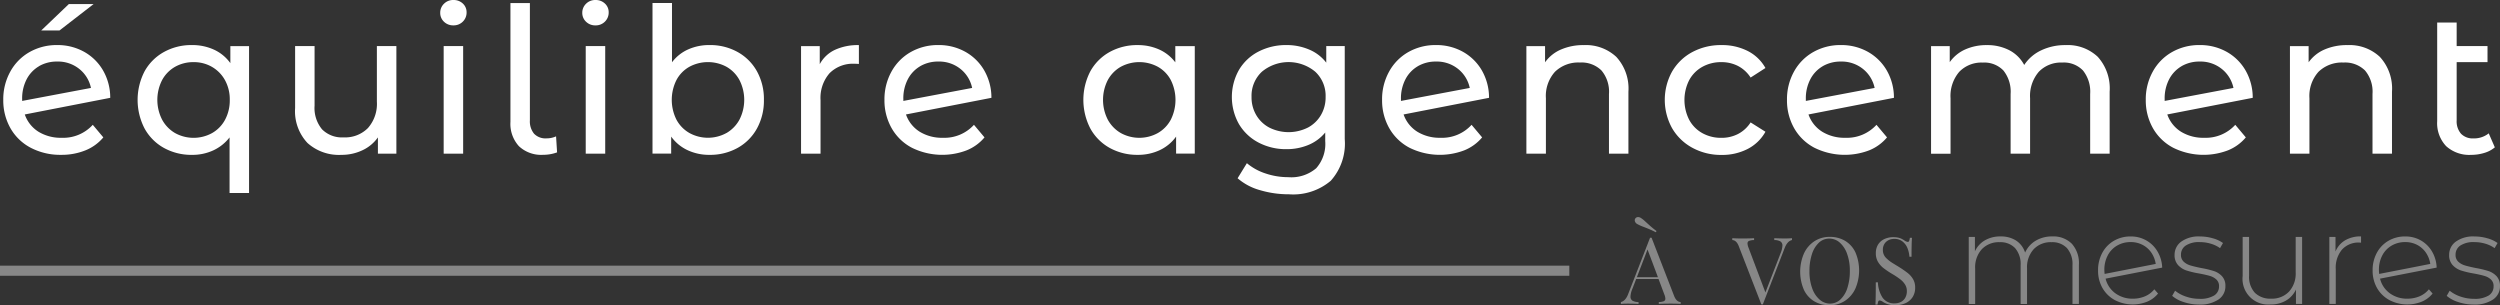
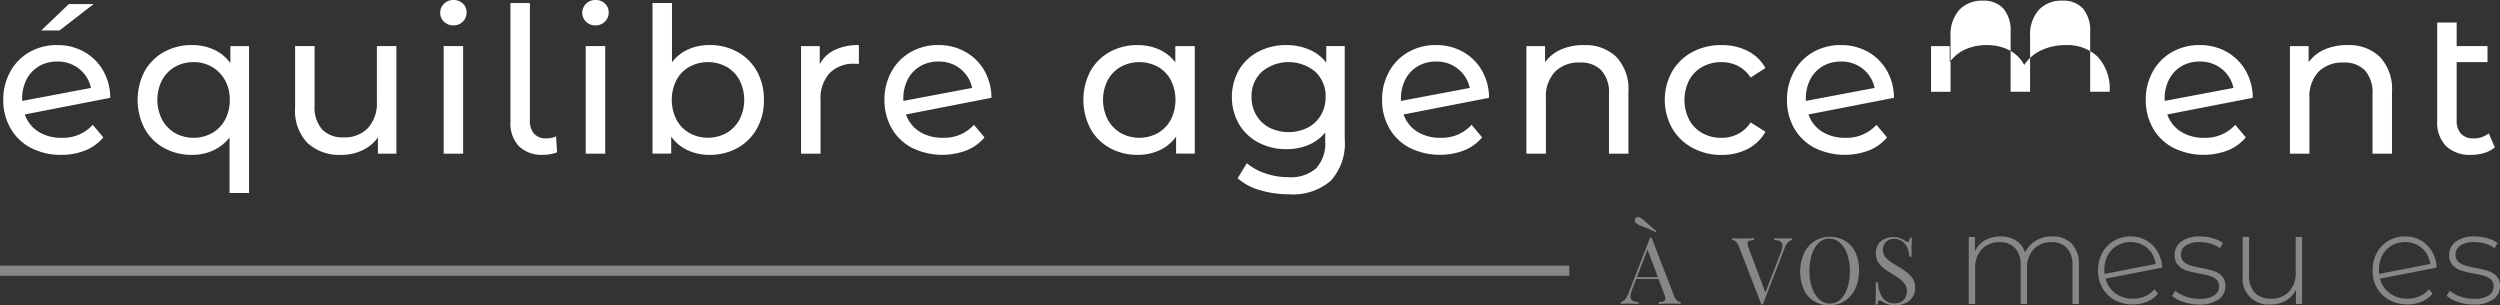
<svg xmlns="http://www.w3.org/2000/svg" viewBox="0 0 247.313 30.195" height="30.195" width="247.313">
  <rect x="0" y="0" width="247.313" height="30.195" fill="#333333" stroke="none" />
  <g transform="translate(0.104 -9.89)" id="logoequilibre">
    <g transform="translate(0.22 9.89)" data-name="Groupe 27" id="Groupe_27">
      <path fill="#fff" transform="translate(-0.92 -10.76)" d="M9.774,23.107l1.044,1.244a4.484,4.484,0,0,1-1.777,1.285,6.245,6.245,0,0,1-2.4.441,6.291,6.291,0,0,1-2.991-.692,4.941,4.941,0,0,1-2.018-1.938A5.553,5.553,0,0,1,.92,20.637a5.633,5.633,0,0,1,.693-2.79A4.962,4.962,0,0,1,3.52,15.91a5.428,5.428,0,0,1,2.741-.692,5.365,5.365,0,0,1,2.63.652,4.932,4.932,0,0,1,1.887,1.837,5.393,5.393,0,0,1,.723,2.731L3.048,22.084A3.281,3.281,0,0,0,4.4,23.79a4.216,4.216,0,0,0,2.3.6A3.944,3.944,0,0,0,9.774,23.107Zm-5.31-5.8a3.207,3.207,0,0,0-1.235,1.3,4.078,4.078,0,0,0-.441,1.937v.2l6.806-1.285a3.253,3.253,0,0,0-1.164-1.887,3.359,3.359,0,0,0-2.168-.723A3.506,3.506,0,0,0,4.464,17.3Zm2.941-6.143H9.854l-3.373,2.61H4.674Z" data-name="Tracé 1" id="Tracé_1" />
      <path fill="#fff" transform="translate(-29.687 -19.537)" d="M54,24.1V38.631H52.073v-5.5a4.349,4.349,0,0,1-1.616,1.285,4.924,4.924,0,0,1-2.1.441,5.6,5.6,0,0,1-2.771-.682,4.9,4.9,0,0,1-1.917-1.918,6.151,6.151,0,0,1,0-5.672,4.9,4.9,0,0,1,1.917-1.907,5.589,5.589,0,0,1,2.771-.683,5.139,5.139,0,0,1,2.168.451,4.1,4.1,0,0,1,1.626,1.336V24.1H54Zm-3.654,8.6a3.315,3.315,0,0,0,1.285-1.324,4.052,4.052,0,0,0,.462-1.958,3.924,3.924,0,0,0-.472-1.947,3.418,3.418,0,0,0-1.284-1.315,3.56,3.56,0,0,0-1.817-.472,3.646,3.646,0,0,0-1.837.461A3.332,3.332,0,0,0,45.4,27.458a4.3,4.3,0,0,0,0,3.916A3.4,3.4,0,0,0,46.682,32.7a3.794,3.794,0,0,0,3.664,0Z" data-name="Tracé 2" id="Tracé_2" />
      <path fill="#fff" transform="translate(-63.405 -19.754)" d="M102.293,24.312V34.953h-1.827V33.346a3.87,3.87,0,0,1-1.536,1.275,4.783,4.783,0,0,1-2.078.452A4.643,4.643,0,0,1,93.5,33.9a4.582,4.582,0,0,1-1.225-3.463V24.312H94.2v5.9a3.3,3.3,0,0,0,.743,2.339,2.771,2.771,0,0,0,2.128.793,3.175,3.175,0,0,0,2.409-.924,3.621,3.621,0,0,0,.884-2.609v-5.5Z" data-name="Tracé 3" id="Tracé_3" />
      <path fill="#fff" transform="translate(-94.472 -9.89)" d="M138.068,12.039a1.184,1.184,0,0,1-.371-.883,1.217,1.217,0,0,1,.371-.893A1.266,1.266,0,0,1,139,9.89a1.31,1.31,0,0,1,.934.351,1.155,1.155,0,0,1,.371.874,1.242,1.242,0,0,1-.371.913A1.267,1.267,0,0,1,139,12.4,1.286,1.286,0,0,1,138.068,12.039Zm-.03,2.409h1.927V25.089h-1.927Z" data-name="Tracé 4" id="Tracé_4" />
      <path fill="#fff" transform="translate(-109.505 -10.543)" d="M160.519,25.008a3.268,3.268,0,0,1-.843-2.4V10.844H161.6v11.6a1.925,1.925,0,0,0,.412,1.325,1.568,1.568,0,0,0,1.235.462,2.25,2.25,0,0,0,.943-.2l.1,1.586a4.022,4.022,0,0,1-1.385.241A3.21,3.21,0,0,1,160.519,25.008Z" data-name="Tracé 5" id="Tracé_5" />
      <path fill="#fff" transform="translate(-124.887 -9.89)" d="M182.537,12.039a1.185,1.185,0,0,1-.372-.883,1.217,1.217,0,0,1,.372-.893,1.265,1.265,0,0,1,.934-.372,1.309,1.309,0,0,1,.934.351,1.156,1.156,0,0,1,.372.874,1.243,1.243,0,0,1-.372.913,1.265,1.265,0,0,1-.934.372A1.286,1.286,0,0,1,182.537,12.039Zm-.031,2.409h1.928V25.089h-1.928Z" data-name="Tracé 6" id="Tracé_6" />
      <path fill="#fff" transform="translate(-139.923 -10.543)" d="M212.559,15.683a4.9,4.9,0,0,1,1.918,1.907,5.66,5.66,0,0,1,.692,2.831,5.712,5.712,0,0,1-.692,2.841,4.893,4.893,0,0,1-1.918,1.918,5.6,5.6,0,0,1-2.77.682,5.03,5.03,0,0,1-2.168-.461,4.168,4.168,0,0,1-1.626-1.345V25.74h-1.847v-14.9h1.928v5.863a4.083,4.083,0,0,1,1.606-1.275A5.091,5.091,0,0,1,209.789,15,5.586,5.586,0,0,1,212.559,15.683Zm-1.094,8.02a3.406,3.406,0,0,0,1.285-1.324,4.3,4.3,0,0,0,0-3.916,3.336,3.336,0,0,0-1.285-1.315,3.869,3.869,0,0,0-3.665,0,3.248,3.248,0,0,0-1.284,1.315,4.379,4.379,0,0,0,0,3.916A3.313,3.313,0,0,0,207.8,23.7a3.8,3.8,0,0,0,3.665,0Z" data-name="Tracé 7" id="Tracé_7" />
      <path fill="#fff" transform="translate(-171.73 -19.538)" d="M253.983,24.478A5.385,5.385,0,0,1,256.372,24v1.866a3.951,3.951,0,0,0-.441-.02,3.246,3.246,0,0,0-2.46.934,3.7,3.7,0,0,0-.893,2.661v5.3H250.65V24.1H252.5v1.787A3.277,3.277,0,0,1,253.983,24.478Z" data-name="Tracé 8" id="Tracé_8" />
      <path fill="#fff" transform="translate(-189.587 -19.537)" d="M285.612,31.884l1.044,1.244a4.486,4.486,0,0,1-1.777,1.285,6.779,6.779,0,0,1-5.39-.251,4.94,4.94,0,0,1-2.017-1.938,5.544,5.544,0,0,1-.714-2.811,5.637,5.637,0,0,1,.693-2.79,4.968,4.968,0,0,1,1.907-1.937,5.432,5.432,0,0,1,2.741-.692,5.362,5.362,0,0,1,2.63.652,4.932,4.932,0,0,1,1.888,1.837,5.406,5.406,0,0,1,.723,2.731l-8.453,1.646a3.286,3.286,0,0,0,1.356,1.707,4.217,4.217,0,0,0,2.3.6A3.942,3.942,0,0,0,285.612,31.884Zm-5.31-5.8a3.2,3.2,0,0,0-1.235,1.3,4.085,4.085,0,0,0-.441,1.937v.2l6.806-1.285a3.248,3.248,0,0,0-1.164-1.887,3.36,3.36,0,0,0-2.168-.723A3.5,3.5,0,0,0,280.3,26.082Z" data-name="Tracé 9" id="Tracé_9" />
      <path fill="#fff" transform="translate(-232.171 -19.539)" d="M350.04,24.1V34.737h-1.847V33.051a4.171,4.171,0,0,1-1.625,1.345,5.038,5.038,0,0,1-2.169.461,5.6,5.6,0,0,1-2.77-.682,4.891,4.891,0,0,1-1.917-1.918,6.149,6.149,0,0,1,0-5.672,4.9,4.9,0,0,1,1.917-1.907A5.587,5.587,0,0,1,344.4,24a5.1,5.1,0,0,1,2.109.432,4.085,4.085,0,0,1,1.606,1.275V24.1h1.927Zm-3.654,8.6a3.314,3.314,0,0,0,1.284-1.324,4.379,4.379,0,0,0,0-3.916,3.251,3.251,0,0,0-1.284-1.315,3.867,3.867,0,0,0-3.664,0,3.329,3.329,0,0,0-1.286,1.315,4.3,4.3,0,0,0,0,3.916,3.4,3.4,0,0,0,1.286,1.324,3.794,3.794,0,0,0,3.664,0Z" data-name="Tracé 10" id="Tracé_10" />
      <path fill="#fff" transform="translate(-263.976 -19.54)" d="M396.681,24.1v9.2a5.5,5.5,0,0,1-1.385,4.125,5.744,5.744,0,0,1-4.136,1.335,9.912,9.912,0,0,1-2.87-.411,5.678,5.678,0,0,1-2.208-1.175L387,35.682a5.462,5.462,0,0,0,1.837,1.014,6.981,6.981,0,0,0,2.259.371,3.785,3.785,0,0,0,2.76-.883,3.631,3.631,0,0,0,.894-2.69V32.65a4.261,4.261,0,0,1-1.677,1.234,5.565,5.565,0,0,1-2.158.412,5.815,5.815,0,0,1-2.76-.652,4.862,4.862,0,0,1-1.938-1.827,5.461,5.461,0,0,1,0-5.36,4.783,4.783,0,0,1,1.938-1.817,5.89,5.89,0,0,1,2.76-.642,5.635,5.635,0,0,1,2.238.442,4.141,4.141,0,0,1,1.7,1.3V24.1h1.828Zm-3.664,8.071a3.264,3.264,0,0,0,1.3-1.235,3.447,3.447,0,0,0,.471-1.8,3.254,3.254,0,0,0-1.023-2.5,4.131,4.131,0,0,0-5.28,0,3.254,3.254,0,0,0-1.024,2.5,3.448,3.448,0,0,0,.472,1.8,3.256,3.256,0,0,0,1.305,1.235,4.254,4.254,0,0,0,3.774,0Z" data-name="Tracé 11" id="Tracé_11" />
      <path fill="#fff" transform="translate(-296.131 -19.537)" d="M441.383,31.884l1.044,1.244a4.484,4.484,0,0,1-1.776,1.285,6.781,6.781,0,0,1-5.391-.251,4.944,4.944,0,0,1-2.017-1.938,5.553,5.553,0,0,1-.713-2.811,5.63,5.63,0,0,1,.693-2.79,4.958,4.958,0,0,1,1.906-1.937,5.428,5.428,0,0,1,2.741-.692,5.365,5.365,0,0,1,2.63.652,4.944,4.944,0,0,1,1.888,1.837,5.4,5.4,0,0,1,.722,2.731l-8.452,1.646a3.284,3.284,0,0,0,1.355,1.707,4.219,4.219,0,0,0,2.3.6A3.942,3.942,0,0,0,441.383,31.884Zm-5.31-5.8a3.2,3.2,0,0,0-1.234,1.3,4.074,4.074,0,0,0-.442,1.937v.2l6.806-1.285a3.252,3.252,0,0,0-1.165-1.887,3.357,3.357,0,0,0-2.167-.723A3.508,3.508,0,0,0,436.074,26.082Z" data-name="Tracé 12" id="Tracé_12" />
      <path fill="#fff" transform="translate(-327.026 -19.538)" d="M486.6,25.17a4.625,4.625,0,0,1,1.194,3.443v6.124H485.87v-5.9a3.264,3.264,0,0,0-.743-2.328A2.8,2.8,0,0,0,483,25.723a3.311,3.311,0,0,0-2.469.913,3.568,3.568,0,0,0-.9,2.62v5.481H477.7V24.1h1.847V25.7a3.74,3.74,0,0,1,1.577-1.264A5.494,5.494,0,0,1,483.381,24,4.4,4.4,0,0,1,486.6,25.17Z" data-name="Tracé 13" id="Tracé_13" />
      <path fill="#fff" transform="translate(-356.66 -19.538)" d="M523.747,34.154a5.143,5.143,0,0,1-2-1.937,5.788,5.788,0,0,1,0-5.6,5.074,5.074,0,0,1,2-1.927,5.971,5.971,0,0,1,2.9-.692,5.575,5.575,0,0,1,2.579.582,4.158,4.158,0,0,1,1.757,1.686l-1.467.944a3.285,3.285,0,0,0-1.245-1.144,3.557,3.557,0,0,0-1.646-.381,3.794,3.794,0,0,0-1.877.461,3.29,3.29,0,0,0-1.305,1.315,4.335,4.335,0,0,0,0,3.935,3.28,3.28,0,0,0,1.305,1.316,3.8,3.8,0,0,0,1.877.461,3.541,3.541,0,0,0,1.646-.381,3.27,3.27,0,0,0,1.245-1.144l1.467.924a4.212,4.212,0,0,1-1.757,1.7,5.491,5.491,0,0,1-2.579.592A5.9,5.9,0,0,1,523.747,34.154Z" data-name="Tracé 14" id="Tracé_14" />
      <path fill="#fff" transform="translate(-382.819 -19.537)" d="M568.125,31.884l1.044,1.244a4.475,4.475,0,0,1-1.776,1.285,6.779,6.779,0,0,1-5.39-.251,4.938,4.938,0,0,1-2.018-1.938,5.556,5.556,0,0,1-.712-2.811,5.634,5.634,0,0,1,.692-2.79,4.956,4.956,0,0,1,1.908-1.937,5.424,5.424,0,0,1,2.74-.692,5.366,5.366,0,0,1,2.63.652,4.941,4.941,0,0,1,1.888,1.837,5.385,5.385,0,0,1,.722,2.731L561.4,30.86a3.281,3.281,0,0,0,1.355,1.707,4.216,4.216,0,0,0,2.3.6A3.943,3.943,0,0,0,568.125,31.884Zm-5.311-5.8a3.2,3.2,0,0,0-1.234,1.3,4.064,4.064,0,0,0-.442,1.937v.2l6.806-1.285a3.256,3.256,0,0,0-1.165-1.887,3.358,3.358,0,0,0-2.168-.723A3.51,3.51,0,0,0,562.814,26.082Z" data-name="Tracé 15" id="Tracé_15" />
-       <path fill="#fff" transform="translate(-413.668 -19.538)" d="M620.867,25.16a4.661,4.661,0,0,1,1.174,3.453v6.124h-1.927v-5.9a3.355,3.355,0,0,0-.713-2.328,2.616,2.616,0,0,0-2.038-.783,3.048,3.048,0,0,0-2.329.913,3.67,3.67,0,0,0-.863,2.62v5.481h-1.927v-5.9a3.351,3.351,0,0,0-.713-2.328,2.614,2.614,0,0,0-2.037-.783,3.049,3.049,0,0,0-2.329.913,3.67,3.67,0,0,0-.863,2.62v5.481h-1.928V24.1h1.848v1.587a3.721,3.721,0,0,1,1.526-1.255A5.105,5.105,0,0,1,609.895,24a4.711,4.711,0,0,1,2.208.5,3.483,3.483,0,0,1,1.486,1.465,4.079,4.079,0,0,1,1.676-1.445A5.465,5.465,0,0,1,617.685,24,4.319,4.319,0,0,1,620.867,25.16Z" data-name="Tracé 16" id="Tracé_16" />
+       <path fill="#fff" transform="translate(-413.668 -19.538)" d="M620.867,25.16a4.661,4.661,0,0,1,1.174,3.453h-1.927v-5.9a3.355,3.355,0,0,0-.713-2.328,2.616,2.616,0,0,0-2.038-.783,3.048,3.048,0,0,0-2.329.913,3.67,3.67,0,0,0-.863,2.62v5.481h-1.927v-5.9a3.351,3.351,0,0,0-.713-2.328,2.614,2.614,0,0,0-2.037-.783,3.049,3.049,0,0,0-2.329.913,3.67,3.67,0,0,0-.863,2.62v5.481h-1.928V24.1h1.848v1.587a3.721,3.721,0,0,1,1.526-1.255A5.105,5.105,0,0,1,609.895,24a4.711,4.711,0,0,1,2.208.5,3.483,3.483,0,0,1,1.486,1.465,4.079,4.079,0,0,1,1.676-1.445A5.465,5.465,0,0,1,617.685,24,4.319,4.319,0,0,1,620.867,25.16Z" data-name="Tracé 16" id="Tracé_16" />
      <path fill="#fff" transform="translate(-459.642 -19.537)" d="M680.443,31.884l1.044,1.244a4.478,4.478,0,0,1-1.777,1.285,6.778,6.778,0,0,1-5.39-.251,4.944,4.944,0,0,1-2.019-1.938,5.562,5.562,0,0,1-.712-2.811,5.636,5.636,0,0,1,.692-2.79,4.96,4.96,0,0,1,1.907-1.937,5.426,5.426,0,0,1,2.741-.692,5.369,5.369,0,0,1,2.631.652,4.938,4.938,0,0,1,1.887,1.837,5.39,5.39,0,0,1,.723,2.731l-8.452,1.646a3.276,3.276,0,0,0,1.355,1.707,4.215,4.215,0,0,0,2.3.6A3.944,3.944,0,0,0,680.443,31.884Zm-5.31-5.8a3.209,3.209,0,0,0-1.234,1.3,4.066,4.066,0,0,0-.442,1.937v.2l6.806-1.285a3.255,3.255,0,0,0-1.165-1.887,3.357,3.357,0,0,0-2.168-.723A3.507,3.507,0,0,0,675.132,26.082Z" data-name="Tracé 17" id="Tracé_17" />
      <path fill="#fff" transform="translate(-490.491 -19.538)" d="M725.6,25.17a4.62,4.62,0,0,1,1.195,3.443v6.124h-1.928v-5.9a3.264,3.264,0,0,0-.742-2.328,2.8,2.8,0,0,0-2.128-.783,3.312,3.312,0,0,0-2.469.913,3.566,3.566,0,0,0-.9,2.62v5.481h-1.928V24.1h1.848V25.7a3.743,3.743,0,0,1,1.575-1.264A5.5,5.5,0,0,1,722.374,24,4.394,4.394,0,0,1,725.6,25.17Z" data-name="Tracé 18" id="Tracé_18" />
      <path fill="#fff" transform="translate(-522.038 -14.714)" d="M768.516,29.29a2.871,2.871,0,0,1-1.044.552,4.378,4.378,0,0,1-1.285.191,3.413,3.413,0,0,1-2.49-.863,3.3,3.3,0,0,1-.884-2.469V16.943h1.927v2.328h3.052v1.587h-3.052v5.761a1.867,1.867,0,0,0,.432,1.325,1.606,1.606,0,0,0,1.234.462,2.323,2.323,0,0,0,1.506-.5Z" data-name="Tracé 19" id="Tracé_19" />
    </g>
    <path fill="#878787" transform="translate(-347.057 -46.478)" d="M513.213,86.249v.183q-.377-.028-.987-.027-.785,0-1.176.027v-.183a1.389,1.389,0,0,0,.5-.086.258.258,0,0,0,.149-.255,1.262,1.262,0,0,0-.108-.43l-.565-1.507h-2.215l-.376.974a2.163,2.163,0,0,0-.184.752.459.459,0,0,0,.195.417,1.2,1.2,0,0,0,.6.135v.183c-.35-.019-.7-.027-1.058-.027-.276,0-.5.009-.686.027v-.183c.3-.07.546-.336.721-.8l2.162-5.565h.149l2.237,5.775Q512.8,86.231,513.213,86.249Zm-3.056-7.19q-.267-.114-.665-.267a3.877,3.877,0,0,1-.58-.265.448.448,0,0,1-.242-.363.344.344,0,0,1,.049-.17.325.325,0,0,1,.283-.152.523.523,0,0,1,.279.089,3.245,3.245,0,0,1,.441.355q.258.237.5.453c.163.144.363.305.6.484l-.063.121Q510.422,79.174,510.157,79.059Zm-.222,1.988-1.053,2.74h2.081Z" data-name="Tracé 20" id="Tracé_20" />
    <g transform="translate(171.263 33.323)" data-name="Groupe 28" id="Groupe_28">
      <path fill="#878787" transform="translate(-542.157 -84.323)" d="M547.372,84.48q.411,0,.69-.027v.184c-.308.069-.549.335-.727.8L545.179,91h-.148l-2.241-5.775q-.226-.57-.633-.587v-.184c.248.018.575.027.982.027q.79,0,1.174-.027v.184a1.372,1.372,0,0,0-.5.085.259.259,0,0,0-.151.256,1.319,1.319,0,0,0,.107.43l1.665,4.412,1.5-3.878a2.247,2.247,0,0,0,.183-.749.461.461,0,0,0-.2-.42,1.186,1.186,0,0,0-.606-.137v-.184Q546.838,84.48,547.372,84.48Z" data-name="Tracé 21" id="Tracé_21" />
      <path fill="#878787" transform="translate(-556.693 -84.041)" d="M567.859,84.436a2.624,2.624,0,0,1,1.019,1.146,4.551,4.551,0,0,1-.011,3.58,2.883,2.883,0,0,1-1.036,1.211,2.709,2.709,0,0,1-1.511.43,2.917,2.917,0,0,1-1.531-.394,2.622,2.622,0,0,1-1.018-1.146,4.543,4.543,0,0,1,.012-3.581,2.884,2.884,0,0,1,1.035-1.211,2.72,2.72,0,0,1,1.512-.43A2.913,2.913,0,0,1,567.859,84.436Zm-2.6.182a2.637,2.637,0,0,0-.69,1.143,5.358,5.358,0,0,0-.242,1.679,4.806,4.806,0,0,0,.269,1.682,2.623,2.623,0,0,0,.732,1.12,1.554,1.554,0,0,0,1.03.4,1.481,1.481,0,0,0,1.033-.411,2.647,2.647,0,0,0,.69-1.144,5.349,5.349,0,0,0,.241-1.679,4.828,4.828,0,0,0-.269-1.681,2.649,2.649,0,0,0-.731-1.122,1.543,1.543,0,0,0-1.026-.394A1.491,1.491,0,0,0,565.257,84.617Z" data-name="Tracé 22" id="Tracé_22" />
      <path fill="#878787" transform="translate(-572.793 -84.099)" d="M587.652,90.1a1.37,1.37,0,0,0,1.215.576,1.353,1.353,0,0,0,.586-.129,1.034,1.034,0,0,0,.44-.407,1.3,1.3,0,0,0,.168-.687,1.183,1.183,0,0,0-.174-.635,1.966,1.966,0,0,0-.468-.513,7.761,7.761,0,0,0-.789-.529,8.761,8.761,0,0,1-.878-.588,2.217,2.217,0,0,1-.546-.62,1.64,1.64,0,0,1-.213-.849,1.582,1.582,0,0,1,.235-.879,1.452,1.452,0,0,1,.628-.535,2.078,2.078,0,0,1,.864-.178,2.224,2.224,0,0,1,.486.047,1.521,1.521,0,0,1,.338.116c.089.047.188.106.3.178a.685.685,0,0,0,.314.13.143.143,0,0,0,.13-.1,1.136,1.136,0,0,0,.071-.307h.211q-.046.538-.045,1.874h-.21a2.825,2.825,0,0,0-.2-.871,1.564,1.564,0,0,0-.493-.648,1.291,1.291,0,0,0-.81-.248,1.222,1.222,0,0,0-.578.134,1,1,0,0,0-.4.377,1.068,1.068,0,0,0-.144.556,1.091,1.091,0,0,0,.3.8,3.556,3.556,0,0,0,.7.549l.54.33a10.69,10.69,0,0,1,.916.63,2.154,2.154,0,0,1,.537.619,1.607,1.607,0,0,1,.2.819,1.689,1.689,0,0,1-.26.957,1.617,1.617,0,0,1-.7.59,2.4,2.4,0,0,1-.989.2,2.132,2.132,0,0,1-1.255-.34.686.686,0,0,0-.314-.13.141.141,0,0,0-.13.1,1.155,1.155,0,0,0-.072.307h-.21q.035-.5.036-2.2h.21A2.987,2.987,0,0,0,587.652,90.1Z" data-name="Tracé 23" id="Tracé_23" />
    </g>
    <g transform="translate(194.656 33.275)" data-name="Groupe 29" id="Groupe_29">
      <path fill="#878787" transform="translate(-616.178 -83.887)" d="M626.373,84.612a2.866,2.866,0,0,1,.7,2.083v3.874h-.635V86.745a2.4,2.4,0,0,0-.546-1.7,1.987,1.987,0,0,0-1.524-.584,2.31,2.31,0,0,0-1.772.7,2.644,2.644,0,0,0-.654,1.88v3.532h-.634V86.745a2.4,2.4,0,0,0-.548-1.7,1.985,1.985,0,0,0-1.523-.584,2.308,2.308,0,0,0-1.772.7,2.64,2.64,0,0,0-.654,1.88v3.532h-.635v-6.63h.61v1.422a2.447,2.447,0,0,1,.984-1.086,3,3,0,0,1,1.556-.388,2.767,2.767,0,0,1,1.531.406,2.215,2.215,0,0,1,.895,1.194,2.593,2.593,0,0,1,1.035-1.169,3.1,3.1,0,0,1,1.646-.431A2.579,2.579,0,0,1,626.373,84.612Z" data-name="Tracé 24" id="Tracé_24" />
      <path fill="#878787" transform="translate(-643.864 -83.888)" d="M661.3,89.814a2.331,2.331,0,0,0,.92-.692l.369.419a2.713,2.713,0,0,1-1.08.807,3.844,3.844,0,0,1-3.194-.159A3.115,3.115,0,0,1,657.094,89a3.42,3.42,0,0,1-.438-1.74,3.6,3.6,0,0,1,.413-1.74,3.031,3.031,0,0,1,1.149-1.195,3.238,3.238,0,0,1,1.664-.431,3.048,3.048,0,0,1,1.556.4,3,3,0,0,1,1.105,1.1A3.371,3.371,0,0,1,663,86.976l-5.6,1.093a2.549,2.549,0,0,0,.966,1.448,2.85,2.85,0,0,0,1.74.533A3.029,3.029,0,0,0,661.3,89.814ZM658.536,84.8a2.4,2.4,0,0,0-.928.978,3.027,3.027,0,0,0-.33,1.429c0,.094.008.225.025.394l5.056-.99a2.657,2.657,0,0,0-.419-1.092,2.364,2.364,0,0,0-.865-.782,2.485,2.485,0,0,0-1.194-.286A2.612,2.612,0,0,0,658.536,84.8Z" data-name="Tracé 25" id="Tracé_25" />
      <path fill="#878787" transform="translate(-659.73 -83.887)" d="M680.982,90.379a3.153,3.153,0,0,1-1.13-.61l.291-.508a3.359,3.359,0,0,0,1.048.571,3.958,3.958,0,0,0,1.34.229,2.62,2.62,0,0,0,1.48-.331,1.05,1.05,0,0,0,.477-.915.857.857,0,0,0-.261-.66,1.6,1.6,0,0,0-.642-.356q-.38-.114-1.054-.241a8.852,8.852,0,0,1-1.27-.3,1.988,1.988,0,0,1-.826-.533,1.433,1.433,0,0,1-.344-1.016,1.59,1.59,0,0,1,.654-1.3,2.947,2.947,0,0,1,1.861-.515,4.553,4.553,0,0,1,1.258.178,3.153,3.153,0,0,1,1.016.47l-.292.508a3.038,3.038,0,0,0-.927-.444,3.764,3.764,0,0,0-1.068-.153,2.366,2.366,0,0,0-1.4.343,1.067,1.067,0,0,0-.47.9.9.9,0,0,0,.267.692,1.68,1.68,0,0,0,.654.369q.386.119,1.086.26a9.367,9.367,0,0,1,1.25.3,1.906,1.906,0,0,1,.808.515,1.378,1.378,0,0,1,.33.977,1.55,1.55,0,0,1-.686,1.322,3.251,3.251,0,0,1-1.93.5A4.792,4.792,0,0,1,680.982,90.379Z" data-name="Tracé 26" id="Tracé_26" />
      <path fill="#878787" transform="translate(-674.823 -83.998)" d="M707.8,84.049V90.68h-.61V89.257a2.462,2.462,0,0,1-.978,1.086,2.916,2.916,0,0,1-1.524.388,2.54,2.54,0,0,1-2.77-2.808V84.049h.635v3.824a2.34,2.34,0,0,0,.571,1.7,2.156,2.156,0,0,0,1.614.584,2.312,2.312,0,0,0,1.771-.7,2.641,2.641,0,0,0,.655-1.88V84.049Z" data-name="Tracé 27" id="Tracé_27" />
-       <path fill="#878787" transform="translate(-693.381 -83.887)" d="M730.613,84.275a3.014,3.014,0,0,1,1.576-.388v.623l-.153-.014a2.206,2.206,0,0,0-1.728.692,2.779,2.779,0,0,0-.622,1.925v3.455h-.635V83.938h.609v1.448A2.3,2.3,0,0,1,730.613,84.275Z" data-name="Tracé 28" id="Tracé_28" />
      <path fill="#878787" transform="translate(-702.646 -83.888)" d="M747.241,89.814a2.331,2.331,0,0,0,.922-.692l.369.419a2.719,2.719,0,0,1-1.08.807,3.844,3.844,0,0,1-3.194-.159A3.119,3.119,0,0,1,743.037,89a3.427,3.427,0,0,1-.439-1.74,3.59,3.59,0,0,1,.413-1.74,3.036,3.036,0,0,1,1.149-1.195,3.235,3.235,0,0,1,1.664-.431,3.055,3.055,0,0,1,1.557.4,3,3,0,0,1,1.1,1.1,3.363,3.363,0,0,1,.452,1.581l-5.6,1.093a2.535,2.535,0,0,0,.966,1.448,2.847,2.847,0,0,0,1.739.533A3.025,3.025,0,0,0,747.241,89.814ZM744.478,84.8a2.4,2.4,0,0,0-.927.978,3.03,3.03,0,0,0-.33,1.429c0,.094.008.225.026.394l5.055-.99a2.643,2.643,0,0,0-.419-1.092,2.361,2.361,0,0,0-.864-.782,2.49,2.49,0,0,0-1.195-.286A2.611,2.611,0,0,0,744.478,84.8Z" data-name="Tracé 29" id="Tracé_29" />
      <path fill="#878787" transform="translate(-718.511 -83.887)" d="M766.922,90.379a3.161,3.161,0,0,1-1.13-.61l.293-.508a3.345,3.345,0,0,0,1.047.571,3.965,3.965,0,0,0,1.341.229,2.624,2.624,0,0,0,1.48-.331,1.052,1.052,0,0,0,.476-.915.857.857,0,0,0-.26-.66,1.61,1.61,0,0,0-.642-.356c-.253-.076-.605-.156-1.054-.241a8.881,8.881,0,0,1-1.271-.3,1.991,1.991,0,0,1-.825-.533,1.43,1.43,0,0,1-.343-1.016,1.588,1.588,0,0,1,.654-1.3,2.947,2.947,0,0,1,1.861-.515,4.553,4.553,0,0,1,1.257.178,3.157,3.157,0,0,1,1.017.47l-.292.508a3.061,3.061,0,0,0-.928-.444,3.762,3.762,0,0,0-1.066-.153,2.365,2.365,0,0,0-1.4.343,1.067,1.067,0,0,0-.469.9.9.9,0,0,0,.265.692,1.69,1.69,0,0,0,.655.369q.387.119,1.086.26a9.424,9.424,0,0,1,1.251.3,1.921,1.921,0,0,1,.807.515,1.385,1.385,0,0,1,.329.977,1.552,1.552,0,0,1-.685,1.322,3.253,3.253,0,0,1-1.931.5A4.794,4.794,0,0,1,766.922,90.379Z" data-name="Tracé 30" id="Tracé_30" />
    </g>
    <line stroke-width="1" stroke-miterlimit="10" stroke="#878787" fill="none" transform="translate(-0.104 36.671)" x1="155.246" data-name="Ligne 1" id="Ligne_1" />
  </g>
</svg>